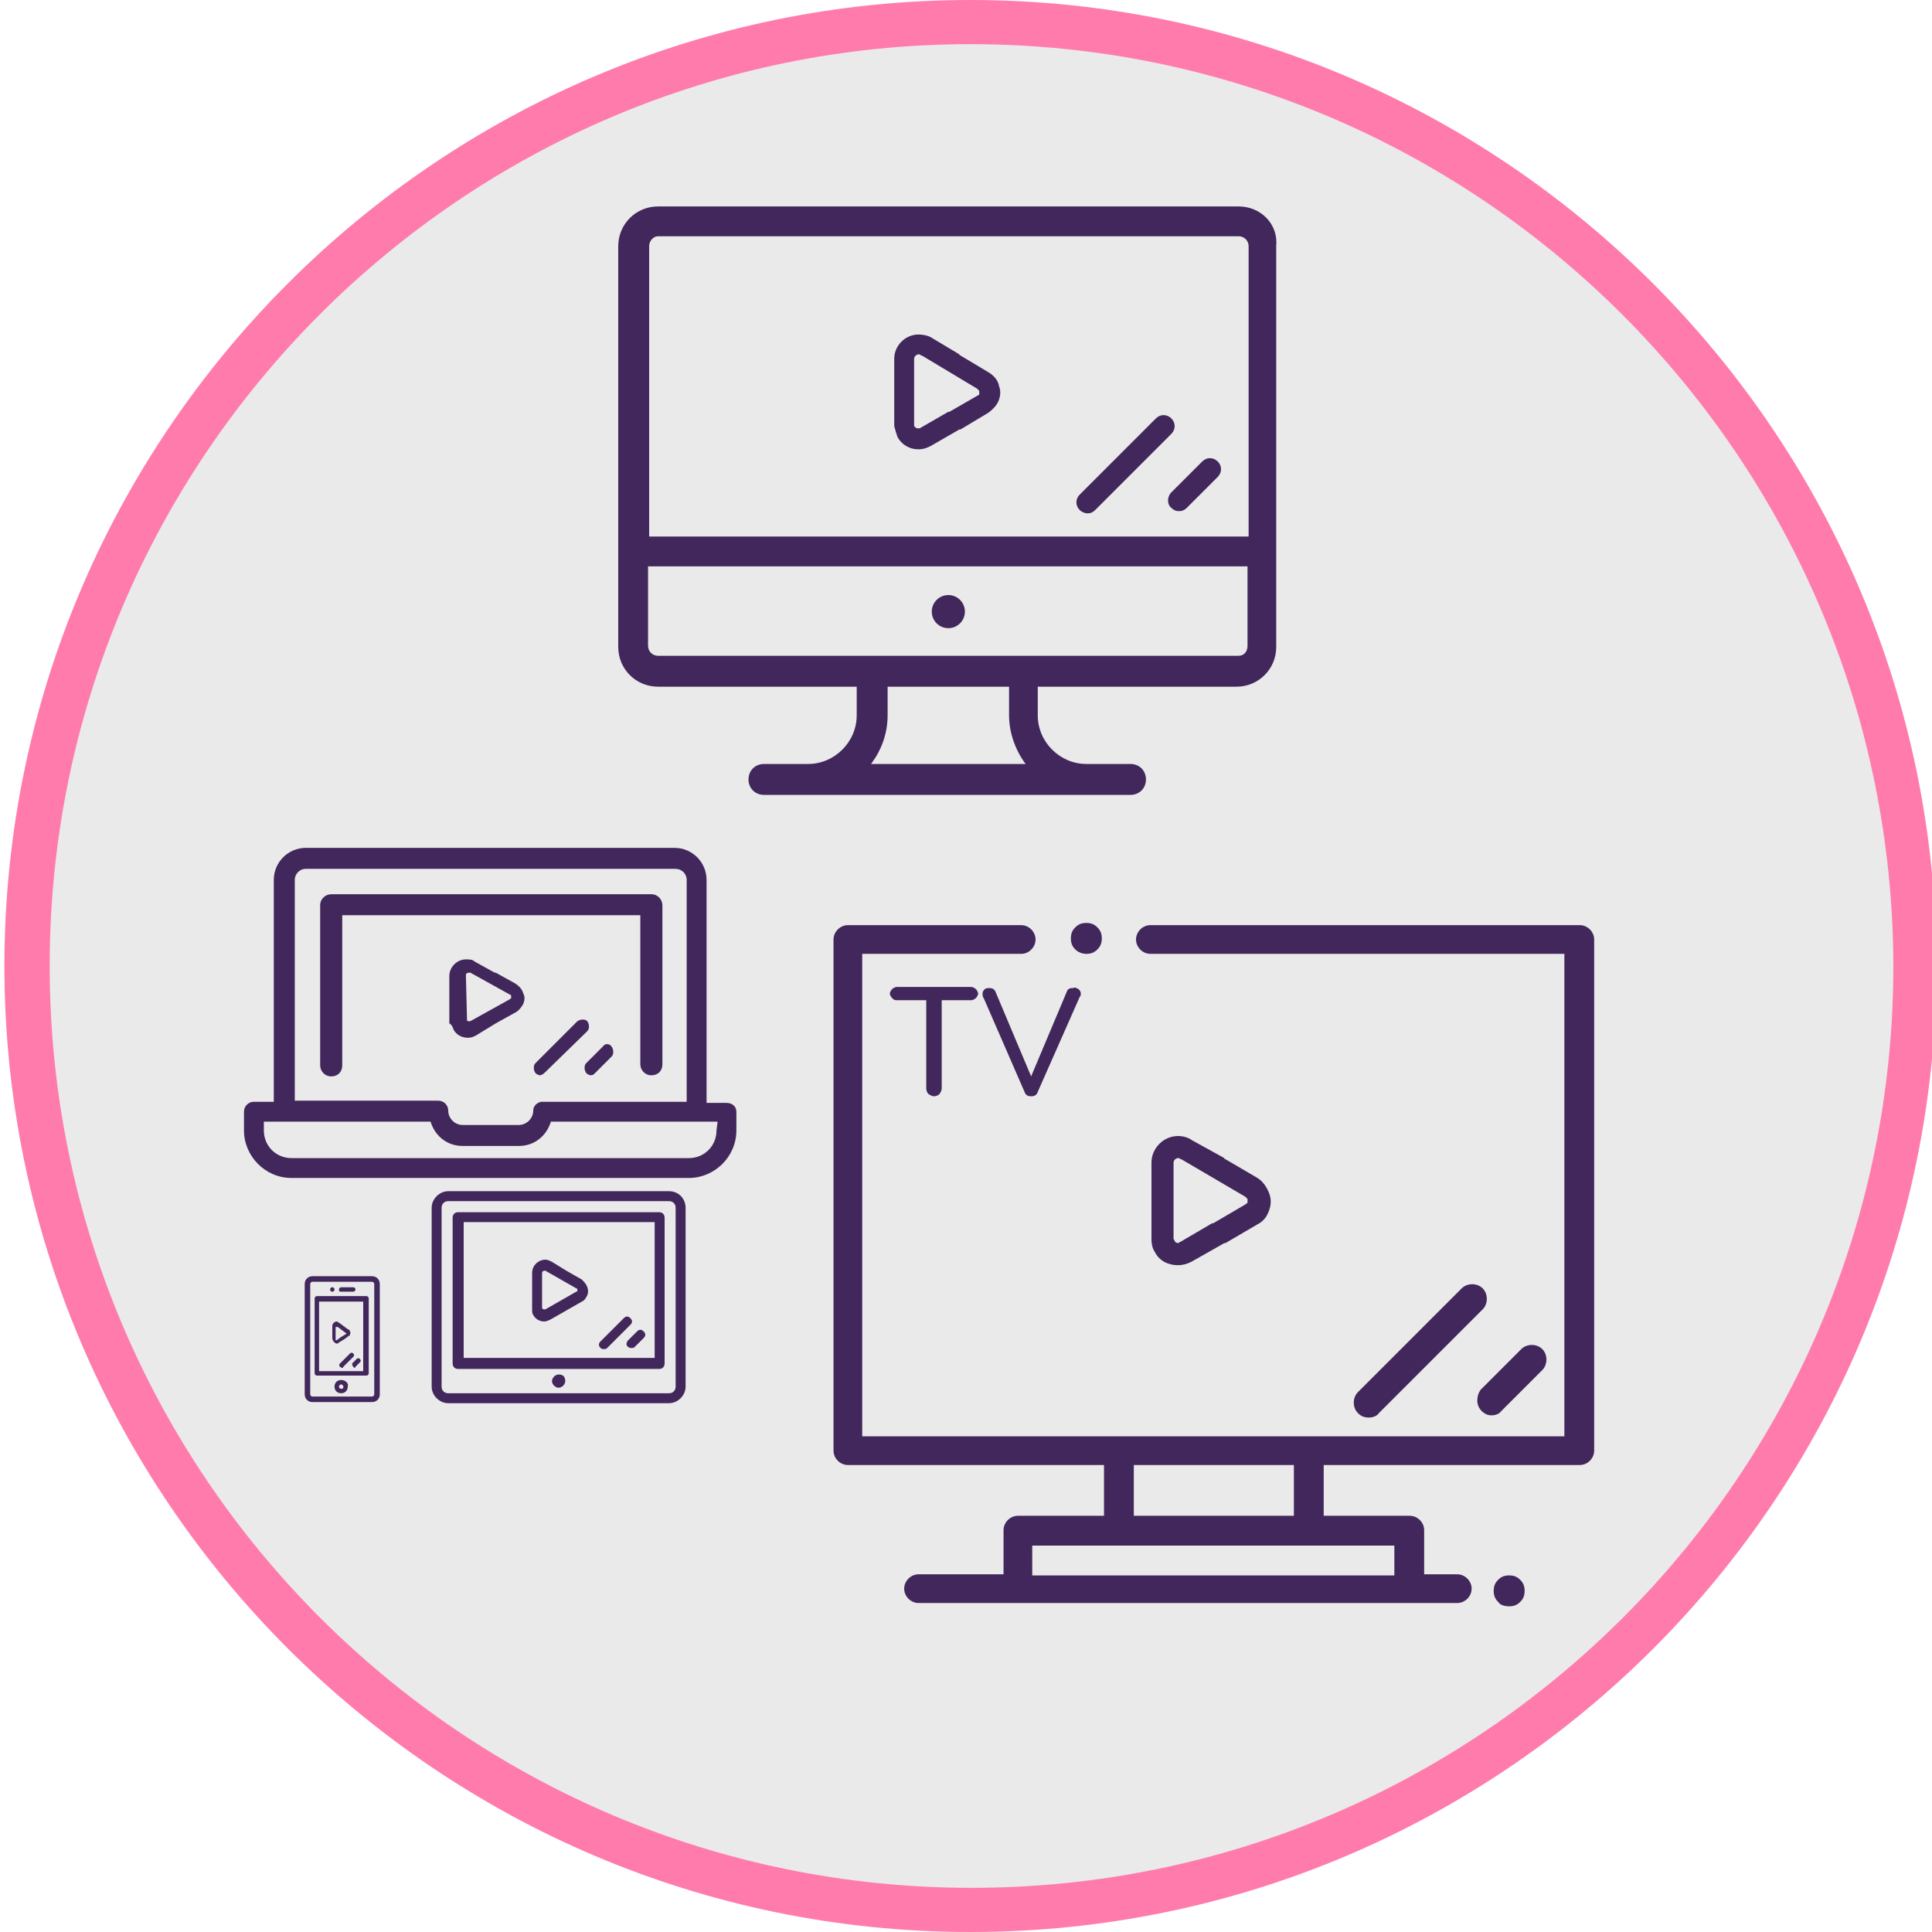
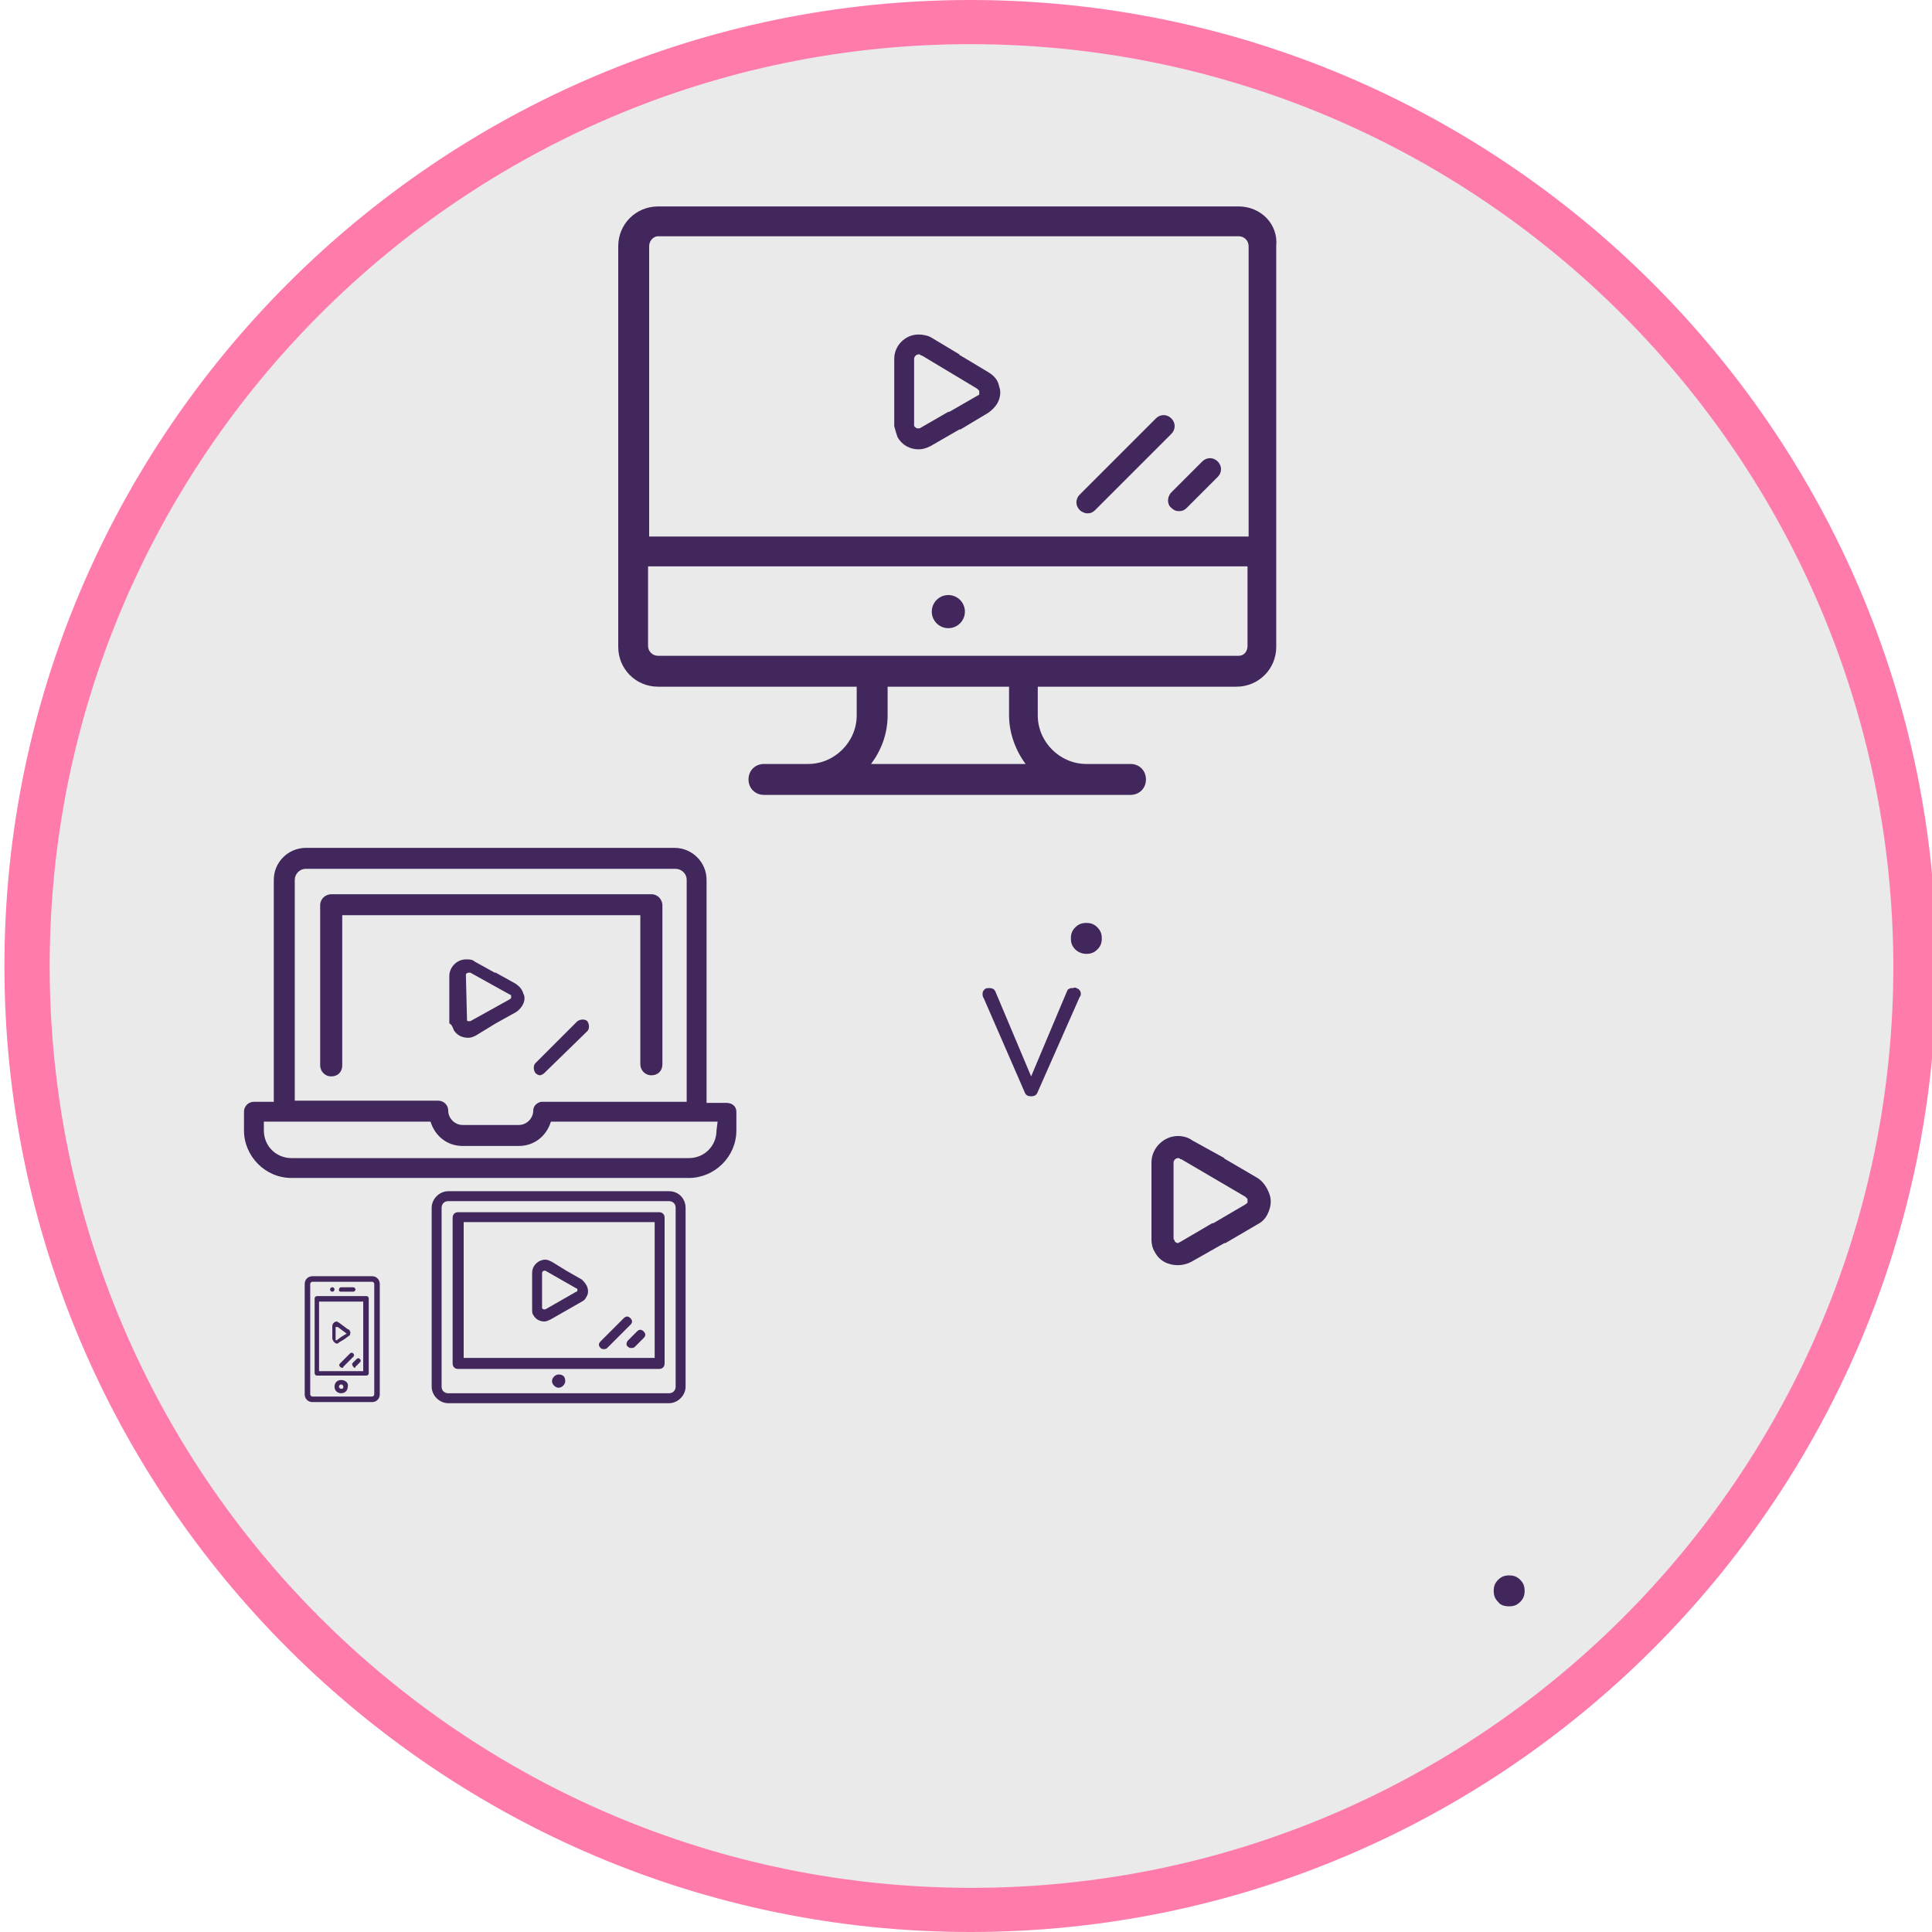
<svg xmlns="http://www.w3.org/2000/svg" version="1.1" id="Capa_1" x="0px" y="0px" viewBox="0 0 175 175" style="enable-background:new 0 0 175 175;" xml:space="preserve">
  <style type="text/css">
	.st0{fill:#EAEAEA;}
	.st1{fill:#FF7BAC;}
	.st2{fill:#41275B;}
</style>
  <g id="XMLID_5_">
    <circle id="XMLID_1_" class="st0" cx="87.9" cy="87.5" r="85.5" />
    <path id="XMLID_2_" class="st1" d="M87.9,175c-48.2,0-87.5-39.3-87.5-87.5C0.4,39.3,39.7,0,87.9,0c48.2,0,87.5,39.3,87.5,87.5   C175.4,135.7,136.2,175,87.9,175z M87.9,4C41.9,4,4.5,41.5,4.5,87.5c0,46,37.4,83.5,83.5,83.5c46,0,83.5-37.4,83.5-83.5   C171.4,41.5,134,4,87.9,4z" />
  </g>
  <g id="XMLID_1385_">
    <g id="XMLID_658_">
      <g id="XMLID_723_">
        <g id="XMLID_724_">
          <path id="XMLID_731_" class="st2" d="M112.2,18.7H59.6c-2,0-3.6,1.6-3.6,3.6v36.3c0,2,1.6,3.6,3.6,3.6h18v2.6      c0,2.4-2,4.4-4.4,4.4h-4c-0.8,0-1.4,0.6-1.4,1.4s0.6,1.4,1.4,1.4h33.2c0.8,0,1.4-0.6,1.4-1.4s-0.6-1.4-1.4-1.4h-4      c-2.4,0-4.4-2-4.4-4.4v-2.6h18c2,0,3.6-1.6,3.6-3.6V22.3C115.8,20.3,114.2,18.7,112.2,18.7z M59.6,21.4h52.6      c0.5,0,0.9,0.4,0.9,0.9v26.3H58.8V22.3C58.8,21.8,59.2,21.4,59.6,21.4z M91.4,64.8c0,1.6,0.6,3.2,1.5,4.4h-14      c0.9-1.2,1.5-2.7,1.5-4.4v-2.6h11V64.8L91.4,64.8z M112.2,59.4H59.6c-0.5,0-0.9-0.4-0.9-0.9v-7.2H113v7.2      C113,59,112.7,59.4,112.2,59.4z" />
          <circle id="XMLID_730_" class="st2" cx="85.9" cy="55.4" r="1.5" />
          <path id="XMLID_729_" class="st2" d="M98.5,46.5c0.3,0,0.5-0.1,0.7-0.3l6.9-6.9c0.4-0.4,0.4-1,0-1.4c-0.4-0.4-1-0.4-1.4,0      l-6.9,6.9c-0.4,0.4-0.4,1,0,1.4C98,46.4,98.3,46.5,98.5,46.5z" />
          <path id="XMLID_728_" class="st2" d="M106.1,46c0.2,0.2,0.4,0.3,0.7,0.3s0.5-0.1,0.7-0.3l2.8-2.8c0.4-0.4,0.4-1,0-1.4      c-0.4-0.4-1-0.4-1.4,0l-2.8,2.8C105.7,45,105.7,45.7,106.1,46z" />
          <path id="XMLID_725_" class="st2" d="M81.3,39.6c0.4,0.7,1.1,1.1,1.9,1.1c0.4,0,0.7-0.1,1.1-0.3l2.6-1.5c0,0,0,0,0.1,0l2.5-1.5      c0.3-0.2,0.6-0.5,0.8-0.8c0.3-0.5,0.4-1.1,0.2-1.6c-0.1-0.6-0.5-1-1-1.3L87,32.2c0,0-0.1,0-0.1-0.1l-2.5-1.5      c-0.3-0.2-0.8-0.3-1.2-0.3c-1.2,0-2.2,1-2.2,2.2v6c0,0,0,0.1,0,0.1C81.1,39,81.2,39.3,81.3,39.6z M82.8,32.5      c0-0.2,0.2-0.4,0.4-0.4c0.1,0,0.2,0,0.2,0.1c0,0,0,0,0.1,0l2.5,1.5c0,0,0,0,0,0c0,0,0,0,0,0l2.5,1.5c0.1,0.1,0.2,0.2,0.2,0.2      c0,0.1,0,0.2,0,0.3c0,0.1-0.1,0.1-0.1,0.1c0,0,0,0,0,0L86,37.3c0,0,0,0-0.1,0l-2.6,1.5c-0.1,0-0.1,0-0.2,0      c-0.1,0-0.2-0.1-0.3-0.2c0-0.1,0-0.1,0-0.2c0,0,0,0,0-0.1V32.5L82.8,32.5z" />
        </g>
      </g>
      <g id="XMLID_677_">
        <g id="XMLID_678_">
          <g id="XMLID_705_">
            <path id="XMLID_720_" class="st2" d="M30.9,125c-0.4,0-0.6,0.3-0.6,0.6c0,0.4,0.3,0.6,0.6,0.6c0.4,0,0.6-0.3,0.6-0.6       C31.6,125.3,31.3,125,30.9,125z M30.9,125.8c-0.1,0-0.2-0.1-0.2-0.2c0-0.1,0.1-0.2,0.2-0.2c0.1,0,0.2,0.1,0.2,0.2       C31.1,125.7,31.1,125.8,30.9,125.8z" />
            <path id="XMLID_719_" class="st2" d="M30.9,117H32c0.1,0,0.2-0.1,0.2-0.2s-0.1-0.2-0.2-0.2h-1.1c-0.1,0-0.2,0.1-0.2,0.2       S30.7,117,30.9,117z" />
            <circle id="XMLID_718_" class="st2" cx="30.1" cy="116.8" r="0.2" />
            <path id="XMLID_715_" class="st2" d="M33.7,115.6h-5.4c-0.4,0-0.7,0.3-0.7,0.7v10c0,0.4,0.3,0.7,0.7,0.7h5.4       c0.4,0,0.7-0.3,0.7-0.7v-10C34.4,115.9,34.1,115.6,33.7,115.6z M33.9,126.3c0,0.1-0.1,0.2-0.2,0.2h-5.4c-0.1,0-0.2-0.1-0.2-0.2       v-10c0-0.1,0.1-0.2,0.2-0.2h5.4c0.1,0,0.2,0.1,0.2,0.2V126.3z" />
            <g id="XMLID_712_">
              <path id="XMLID_714_" class="st2" d="M31,123.9c0,0,0.1,0,0.1-0.1l0.9-0.9c0.1-0.1,0.1-0.2,0-0.3c-0.1-0.1-0.2-0.1-0.3,0        l-0.9,0.9c-0.1,0.1-0.1,0.2,0,0.3C30.9,123.9,31,123.9,31,123.9z" />
              <path id="XMLID_713_" class="st2" d="M32,123.8c0,0,0.1,0.1,0.1,0.1s0.1,0,0.1-0.1l0.4-0.4c0.1-0.1,0.1-0.2,0-0.3        c-0.1-0.1-0.2-0.1-0.3,0l-0.4,0.4C31.9,123.6,31.9,123.7,32,123.8z" />
            </g>
            <path id="XMLID_709_" class="st2" d="M33.2,117.4h-4.5c-0.1,0-0.2,0.1-0.2,0.2v6.8c0,0.1,0.1,0.2,0.2,0.2h4.5       c0.1,0,0.2-0.1,0.2-0.2v-6.8C33.4,117.5,33.3,117.4,33.2,117.4z M32.9,124.2h-4v-6.3h4V124.2L32.9,124.2z" />
            <path id="XMLID_706_" class="st2" d="M30.2,121.5c0.1,0.1,0.2,0.2,0.3,0.2c0.1,0,0.1,0,0.2-0.1l0.5-0.3c0,0,0,0,0,0l0.4-0.3       c0.1,0,0.1-0.1,0.1-0.1c0-0.1,0.1-0.2,0-0.3c0-0.1-0.1-0.2-0.2-0.2l-0.4-0.3c0,0,0,0,0,0l-0.4-0.3c-0.1,0-0.1-0.1-0.2-0.1       c-0.2,0-0.4,0.2-0.4,0.4v1.1c0,0,0,0,0,0C30.1,121.4,30.2,121.4,30.2,121.5z M30.5,120.2C30.5,120.2,30.5,120.2,30.5,120.2       C30.5,120.2,30.5,120.2,30.5,120.2c0.1,0,0.1,0,0.1,0l0.4,0.3l0,0c0,0,0,0,0,0l0.4,0.3c0,0,0,0,0,0c0,0,0,0,0,0c0,0,0,0,0,0       l0,0l-0.5,0.3c0,0,0,0,0,0l-0.4,0.3c0,0,0,0,0,0c0,0,0,0-0.1,0c0,0,0,0,0,0l0,0V120.2L30.5,120.2z" />
          </g>
          <g id="XMLID_691_">
            <g id="XMLID_702_">
              <path id="XMLID_704_" class="st2" d="M54.7,122.2c0.1,0,0.2,0,0.3-0.1l2.1-2.1c0.2-0.2,0.2-0.4,0-0.6c-0.2-0.2-0.4-0.2-0.6,0        l-2.1,2.1c-0.2,0.2-0.2,0.4,0,0.6C54.5,122.2,54.6,122.2,54.7,122.2z" />
              <path id="XMLID_703_" class="st2" d="M56.9,122c0.1,0.1,0.2,0.1,0.3,0.1c0.1,0,0.2,0,0.3-0.1l0.8-0.8c0.2-0.2,0.2-0.4,0-0.6        c-0.2-0.2-0.4-0.2-0.6,0l-0.8,0.8C56.7,121.6,56.7,121.9,56.9,122z" />
            </g>
            <path id="XMLID_699_" class="st2" d="M60.6,107.9h-20c-0.8,0-1.5,0.7-1.5,1.5v16.2c0,0.8,0.7,1.5,1.5,1.5h20       c0.8,0,1.5-0.7,1.5-1.5v-16.2C62.1,108.6,61.5,107.9,60.6,107.9z M61.2,125.6c0,0.3-0.2,0.6-0.6,0.6h-20       c-0.3,0-0.6-0.2-0.6-0.6v-16.2c0-0.3,0.2-0.6,0.6-0.6h20c0.3,0,0.6,0.2,0.6,0.6L61.2,125.6L61.2,125.6z" />
            <path id="XMLID_696_" class="st2" d="M59.7,109.8H41.5c-0.3,0-0.5,0.2-0.5,0.5v13.2c0,0.3,0.2,0.5,0.5,0.5h18.2       c0.3,0,0.5-0.2,0.5-0.5v-13.2C60.2,110,60,109.8,59.7,109.8z M59.3,123H42v-12.3h17.3V123z" />
            <path id="XMLID_693_" class="st2" d="M48.3,119.1c0.2,0.4,0.6,0.6,1,0.6c0.2,0,0.4-0.1,0.6-0.2l1.4-0.8c0,0,0,0,0,0l1.4-0.8       c0.2-0.1,0.3-0.2,0.4-0.4c0.2-0.3,0.2-0.6,0.1-0.9c-0.1-0.3-0.3-0.5-0.5-0.7l-1.4-0.8c0,0,0,0,0,0l-1.3-0.8       c-0.2-0.1-0.4-0.2-0.6-0.2c-0.6,0-1.2,0.5-1.2,1.2v3.2c0,0,0,0,0,0C48.2,118.8,48.2,119,48.3,119.1z M49.1,115.3       c0-0.1,0.1-0.2,0.2-0.2c0,0,0.1,0,0.1,0c0,0,0,0,0,0l1.4,0.8c0,0,0,0,0,0c0,0,0,0,0,0l1.4,0.8c0.1,0,0.1,0.1,0.1,0.1       c0,0,0,0.1,0,0.1c0,0,0,0.1-0.1,0.1c0,0,0,0,0,0l-1.4,0.8c0,0,0,0,0,0l-1.4,0.8c0,0-0.1,0-0.1,0c-0.1,0-0.1,0-0.2-0.1       c0,0,0-0.1,0-0.1c0,0,0,0,0,0V115.3L49.1,115.3z" />
            <path id="XMLID_692_" class="st2" d="M50.6,124.5c-0.3,0-0.6,0.3-0.6,0.6c0,0.3,0.3,0.6,0.6,0.6c0.3,0,0.6-0.3,0.6-0.6       C51.2,124.7,51,124.5,50.6,124.5z" />
          </g>
          <g id="XMLID_679_">
            <path id="XMLID_690_" class="st2" d="M58,96.4c0,0.5,0.4,1,1,1s1-0.4,1-1V82c0-0.5-0.4-1-1-1h-29c-0.5,0-1,0.4-1,1v14.5       c0,0.5,0.4,1,1,1s1-0.4,1-1V82.9H58L58,96.4L58,96.4z" />
            <path id="XMLID_686_" class="st2" d="M65.8,99.9H64V79.7c0-1.6-1.3-2.9-2.9-2.9H27.7c-1.6,0-2.9,1.3-2.9,2.9v20.1H23       c-0.5,0-0.9,0.4-0.9,0.9v1.7c0,2.3,1.9,4.3,4.3,4.3h36c2.3,0,4.3-1.9,4.3-4.3v-1.7C66.7,100.2,66.3,99.9,65.8,99.9z M26.7,79.7       c0-0.5,0.4-1,1-1h33.5c0.5,0,1,0.4,1,1v20.1h-13c-0.1,0-0.1,0-0.2,0c-0.4,0.1-0.7,0.4-0.7,0.8c0,0.7-0.6,1.3-1.3,1.3h-5.1       c-0.7,0-1.3-0.6-1.3-1.3c0-0.5-0.4-0.9-0.9-0.9h-13V79.7z M64.9,102.4c0,1.4-1.1,2.5-2.5,2.5h-36c-1.4,0-2.5-1.1-2.5-2.5v-0.8       h15.1c0.4,1.3,1.5,2.2,2.9,2.2h5.1c1.4,0,2.5-0.9,2.9-2.2h15.1L64.9,102.4L64.9,102.4z" />
            <g id="XMLID_683_">
              <path id="XMLID_685_" class="st2" d="M53.2,93.4c0.2-0.2,0.2-0.6,0-0.9c-0.2-0.2-0.6-0.2-0.9,0l-3.8,3.8        c-0.2,0.2-0.2,0.6,0,0.9c0.1,0.1,0.3,0.2,0.4,0.2s0.3-0.1,0.4-0.2L53.2,93.4z" />
-               <path id="XMLID_684_" class="st2" d="M54.6,94.8l-1.5,1.5c-0.2,0.2-0.2,0.6,0,0.9c0.1,0.1,0.3,0.2,0.4,0.2        c0.2,0,0.3-0.1,0.4-0.2l1.5-1.5c0.2-0.2,0.2-0.6,0-0.9C55.2,94.5,54.8,94.5,54.6,94.8z" />
            </g>
            <path id="XMLID_680_" class="st2" d="M41.1,93.3c0.3,0.5,0.8,0.7,1.3,0.7c0.3,0,0.5-0.1,0.7-0.2l1.8-1.1c0,0,0,0,0,0l1.8-1       c0.2-0.1,0.4-0.3,0.6-0.6c0.2-0.3,0.3-0.8,0.1-1.1c-0.1-0.4-0.4-0.7-0.7-0.9l-1.8-1c0,0,0,0-0.1,0l-1.8-1       c-0.2-0.2-0.5-0.2-0.8-0.2c-0.8,0-1.5,0.7-1.5,1.5v4.2c0,0,0,0,0,0.1C40.9,92.8,41,93,41.1,93.3z M42.2,88.3       c0-0.1,0.1-0.2,0.3-0.2c0.1,0,0.1,0,0.1,0c0,0,0,0,0,0l1.8,1c0,0,0,0,0,0c0,0,0,0,0,0l1.8,1c0.1,0,0.1,0.1,0.1,0.1       c0,0,0,0.1,0,0.2c0,0-0.1,0.1-0.1,0.1l0,0l-1.8,1c0,0,0,0,0,0l-1.8,1c0,0-0.1,0-0.1,0c-0.1,0-0.2,0-0.2-0.1c0,0,0-0.1,0-0.1       c0,0,0,0,0,0L42.2,88.3L42.2,88.3z" />
          </g>
        </g>
      </g>
      <g id="XMLID_659_">
        <g id="XMLID_660_">
          <path id="XMLID_676_" class="st2" d="M98.4,86.4c0.4,0,0.7-0.1,1-0.4c0.3-0.3,0.4-0.6,0.4-1c0-0.4-0.1-0.7-0.4-1      c-0.3-0.3-0.6-0.4-1-0.4c-0.4,0-0.7,0.1-1,0.4s-0.4,0.6-0.4,1c0,0.4,0.1,0.7,0.4,1S98.1,86.4,98.4,86.4z" />
-           <path id="XMLID_672_" class="st2" d="M141.7,101.3v28.8H78.1V86.4h14.4c0.7,0,1.3-0.6,1.3-1.3c0-0.7-0.6-1.3-1.3-1.3H76.8      c-0.7,0-1.3,0.6-1.3,1.3v46.3c0,0.7,0.6,1.3,1.3,1.3h23.2v4.6h-7.8c-0.7,0-1.3,0.6-1.3,1.3v4h-7.7c-0.7,0-1.3,0.6-1.3,1.3      c0,0.7,0.6,1.3,1.3,1.3h48.8c0.7,0,1.3-0.6,1.3-1.3c0-0.7-0.6-1.3-1.3-1.3H129v-4c0-0.7-0.6-1.3-1.3-1.3h-7.8v-4.6h23.2      c0.7,0,1.3-0.6,1.3-1.3V85.1c0-0.7-0.6-1.3-1.3-1.3h-38.9c-0.7,0-1.3,0.6-1.3,1.3c0,0.7,0.6,1.3,1.3,1.3h37.5v11 M126.4,142.7      H93.5V140h7.8h17.2h7.8V142.7z M117.2,137.3h-14.5v-4.6h14.5V137.3z" />
          <path id="XMLID_671_" class="st2" d="M136.7,142.7c-0.4,0-0.7,0.1-1,0.4c-0.3,0.3-0.4,0.6-0.4,1c0,0.4,0.1,0.7,0.4,1      c0.2,0.3,0.6,0.4,1,0.4c0.4,0,0.7-0.1,1-0.4c0.3-0.3,0.4-0.6,0.4-1c0-0.4-0.1-0.7-0.4-1S137.1,142.7,136.7,142.7z" />
-           <path id="XMLID_670_" class="st2" d="M124,128.4c0.3,0,0.7-0.1,0.9-0.4l9.4-9.4c0.5-0.5,0.5-1.4,0-1.9c-0.5-0.5-1.4-0.5-1.9,0      l-9.4,9.4c-0.5,0.5-0.5,1.4,0,1.9C123.3,128.3,123.6,128.4,124,128.4z" />
-           <path id="XMLID_669_" class="st2" d="M134.2,127.8c0.3,0.3,0.6,0.4,0.9,0.4c0.3,0,0.7-0.1,0.9-0.4l3.7-3.7      c0.5-0.5,0.5-1.4,0-1.9c-0.5-0.5-1.4-0.5-1.9,0l-3.7,3.7C133.7,126.5,133.7,127.3,134.2,127.8z" />
          <path id="XMLID_666_" class="st2" d="M104.6,113.4c0.4,0.8,1.2,1.2,2.1,1.2c0.4,0,0.8-0.1,1.2-0.3l3-1.7c0,0,0,0,0.1,0l2.9-1.7      c0.4-0.2,0.7-0.5,0.9-0.9c0.3-0.6,0.4-1.2,0.2-1.8c-0.2-0.6-0.6-1.2-1.1-1.5L111,105c0,0-0.1,0-0.1-0.1l-2.9-1.6      c-0.4-0.3-0.9-0.4-1.3-0.4c-1.3,0-2.4,1.1-2.4,2.4v6.9c0,0,0,0.1,0,0.1C104.3,112.7,104.4,113.1,104.6,113.4z M106.3,105.3      c0-0.2,0.2-0.4,0.4-0.4c0.1,0,0.2,0,0.2,0.1c0,0,0,0,0.1,0l2.9,1.7c0,0,0,0,0,0c0,0,0,0,0,0l2.9,1.7c0.1,0.1,0.2,0.2,0.2,0.2      c0,0.1,0,0.2,0,0.3c0,0.1-0.1,0.1-0.2,0.2c0,0,0,0,0,0l-2.9,1.7c0,0,0,0-0.1,0l-2.9,1.7c-0.1,0-0.1,0.1-0.2,0.1      c-0.1,0-0.3-0.1-0.3-0.2c0-0.1-0.1-0.1-0.1-0.2c0,0,0-0.1,0-0.1V105.3L106.3,105.3z" />
          <g id="XMLID_661_">
-             <path id="XMLID_664_" class="st2" d="M88.4,89.6c0.1,0.1,0.2,0.3,0.2,0.4s-0.1,0.3-0.2,0.4c-0.1,0.1-0.3,0.2-0.4,0.2h-2.7v8       c0,0.2-0.1,0.3-0.2,0.5c-0.1,0.1-0.3,0.2-0.5,0.2s-0.3-0.1-0.5-0.2c-0.1-0.1-0.2-0.3-0.2-0.5v-8h-2.7c-0.2,0-0.3-0.1-0.4-0.2       c-0.1-0.1-0.2-0.3-0.2-0.4s0.1-0.3,0.2-0.4c0.1-0.1,0.3-0.2,0.4-0.2H88C88.1,89.4,88.3,89.5,88.4,89.6z" />
            <path id="XMLID_662_" class="st2" d="M97.7,89.6c0.1,0.1,0.2,0.2,0.2,0.4c0,0.1,0,0.2-0.1,0.3L94,98.9       c-0.1,0.3-0.3,0.4-0.6,0.4c-0.3,0-0.5-0.1-0.6-0.4l-3.7-8.5C89,90.3,89,90.1,89,90c0-0.2,0.1-0.3,0.2-0.4       c0.1-0.1,0.3-0.1,0.4-0.1c0.3,0,0.5,0.1,0.6,0.4l3.2,7.6l3.2-7.6c0.1-0.2,0.1-0.3,0.2-0.3c0.1-0.1,0.2-0.1,0.4-0.1       C97.4,89.4,97.5,89.5,97.7,89.6z" />
          </g>
        </g>
      </g>
    </g>
  </g>
</svg>